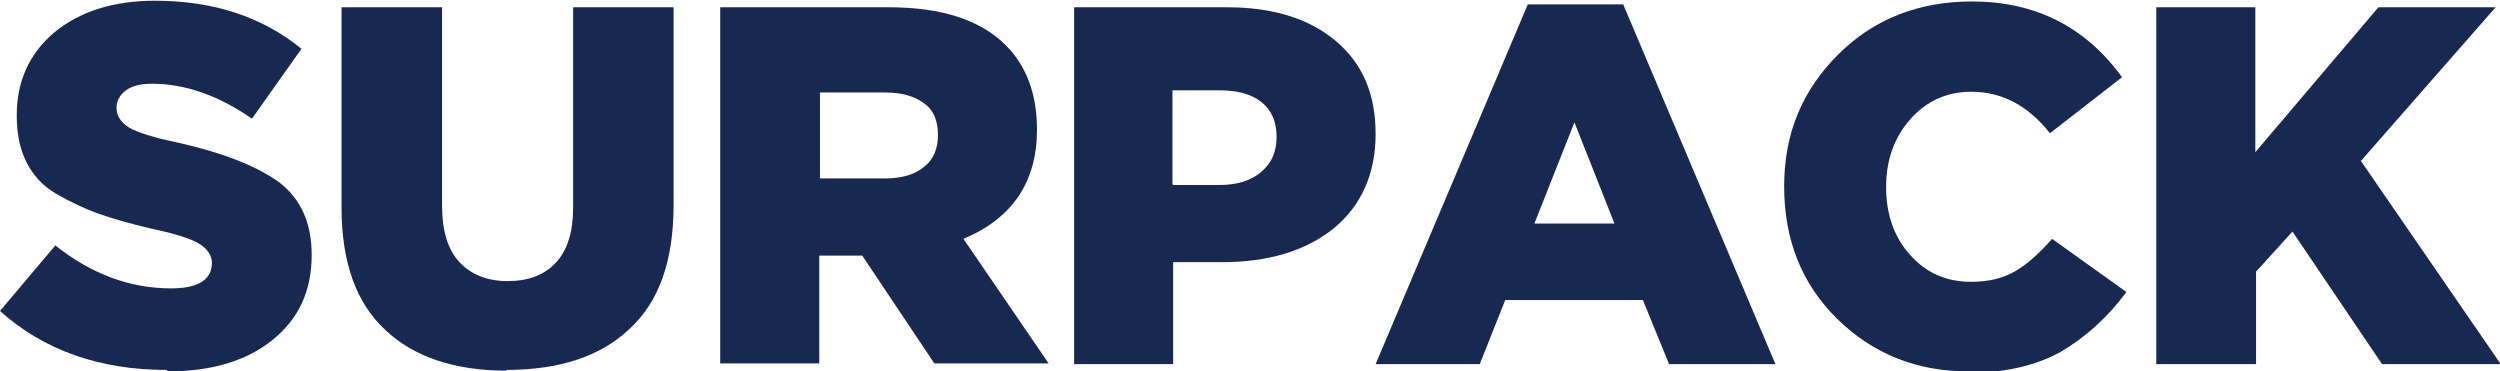
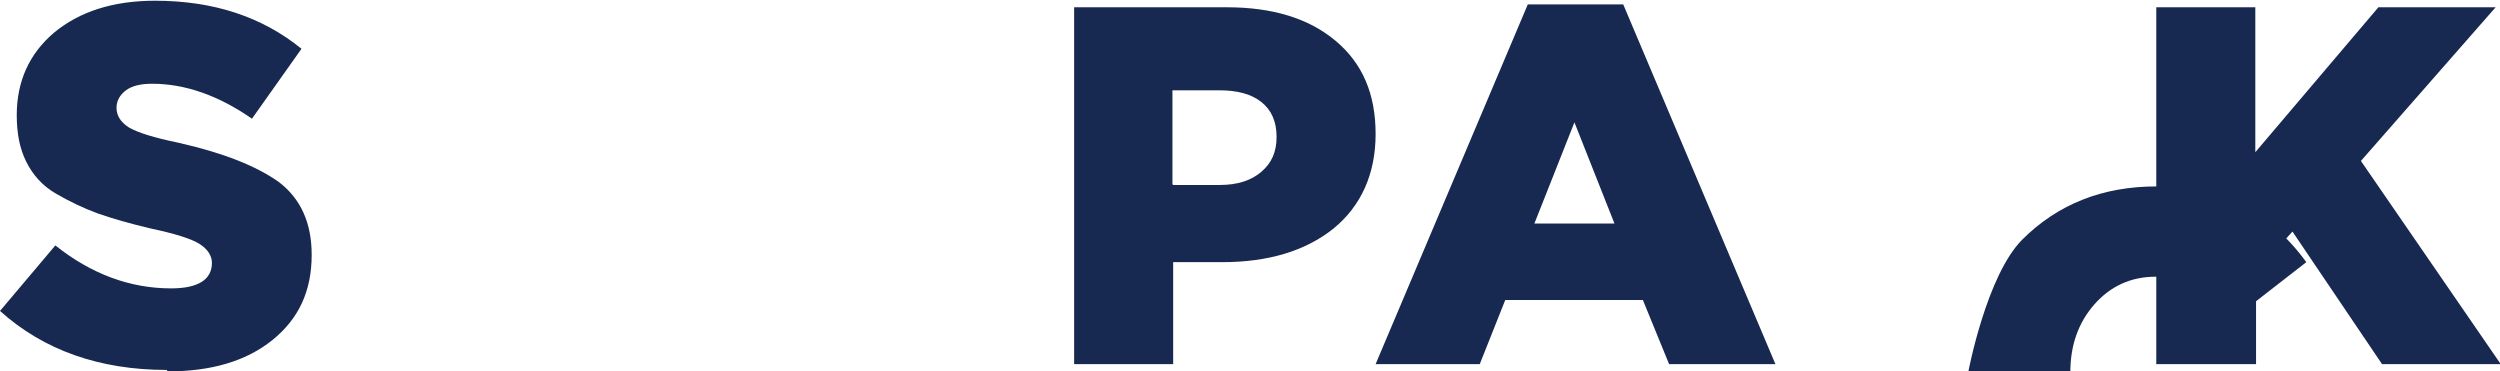
<svg xmlns="http://www.w3.org/2000/svg" id="Capa_2" data-name="Capa 2" viewBox="0 0 34.33 5.1">
  <g id="Capa_1-2" data-name="Capa 1">
    <g>
      <path d="M2.29,5.08c-.92,0-1.69-.27-2.29-.81l.76-.9c.49,.39,1.02,.59,1.59,.59,.37,0,.56-.12,.56-.35,0-.1-.06-.19-.17-.26s-.33-.14-.66-.21c-.3-.07-.54-.14-.74-.21-.19-.07-.38-.16-.57-.27-.19-.11-.32-.26-.41-.44-.09-.18-.13-.39-.13-.64C.23,1.12,.4,.74,.74,.45,1.09,.16,1.55,.01,2.13,.01,2.93,.01,3.6,.23,4.14,.67l-.68,.96c-.46-.32-.92-.48-1.37-.48-.16,0-.28,.03-.36,.09-.08,.06-.13,.14-.13,.24,0,.11,.06,.2,.17,.27,.12,.07,.34,.14,.68,.21,.62,.14,1.07,.32,1.38,.54,.3,.23,.45,.56,.45,1,0,.5-.18,.88-.54,1.17s-.84,.43-1.44,.43Z" style="fill: #182951;" />
-       <path d="M6.96,5.09c-.72,0-1.28-.19-1.67-.56-.4-.37-.6-.93-.6-1.68V.1h1.38V2.82c0,.35,.08,.61,.24,.78,.16,.17,.38,.26,.66,.26s.5-.08,.66-.25c.16-.17,.24-.42,.24-.76V.1h1.38V2.81c0,.77-.2,1.34-.61,1.71-.4,.38-.97,.56-1.69,.56Z" style="fill: #182951;" />
-       <path d="M9.89,5V.1h2.32c.71,0,1.25,.17,1.6,.52,.29,.29,.43,.68,.43,1.16,0,.72-.34,1.22-1.01,1.5l1.17,1.71h-1.57l-.99-1.48h-.59v1.48h-1.36Zm1.36-2.55h.9c.23,0,.41-.05,.54-.16,.13-.1,.19-.25,.19-.44s-.06-.34-.19-.43c-.13-.1-.31-.15-.54-.15h-.89v1.18Z" style="fill: #182951;" />
      <path d="M14.75,5V.1h2.1c.62,0,1.12,.15,1.49,.46,.37,.31,.55,.73,.55,1.28s-.2,.99-.58,1.3c-.39,.31-.9,.46-1.53,.46h-.67v1.4h-1.36Zm1.36-2.46h.64c.24,0,.43-.06,.57-.18,.14-.12,.21-.27,.21-.48s-.07-.37-.21-.48c-.14-.11-.33-.16-.58-.16h-.64v1.29Z" style="fill: #182951;" />
      <path d="M18.89,5L20.98,.06h1.31l2.09,4.94h-1.46l-.36-.88h-1.89l-.35,.88h-1.43Zm2.18-1.93h1.1l-.55-1.39-.55,1.39Z" style="fill: #182951;" />
-       <path d="M27.03,5.1c-.71,0-1.31-.24-1.8-.72-.49-.48-.73-1.09-.73-1.82s.25-1.32,.74-1.81c.49-.49,1.11-.73,1.84-.73,.87,0,1.56,.35,2.06,1.04l-.99,.77c-.3-.38-.66-.57-1.08-.57-.34,0-.62,.13-.84,.38s-.33,.56-.33,.93,.11,.69,.33,.93c.22,.25,.5,.37,.84,.37,.24,0,.44-.05,.61-.15,.17-.1,.33-.25,.5-.44l1.02,.73c-.26,.35-.56,.62-.9,.82-.34,.19-.77,.29-1.27,.29Z" style="fill: #182951;" />
+       <path d="M27.03,5.1s.25-1.32,.74-1.81c.49-.49,1.11-.73,1.84-.73,.87,0,1.56,.35,2.06,1.04l-.99,.77c-.3-.38-.66-.57-1.08-.57-.34,0-.62,.13-.84,.38s-.33,.56-.33,.93,.11,.69,.33,.93c.22,.25,.5,.37,.84,.37,.24,0,.44-.05,.61-.15,.17-.1,.33-.25,.5-.44l1.02,.73c-.26,.35-.56,.62-.9,.82-.34,.19-.77,.29-1.27,.29Z" style="fill: #182951;" />
      <path d="M29.61,5V.1h1.36v1.99l1.69-1.99h1.61l-1.85,2.11,1.92,2.79h-1.63l-1.23-1.82-.5,.55v1.27h-1.36Z" style="fill: #182951;" />
    </g>
  </g>
</svg>